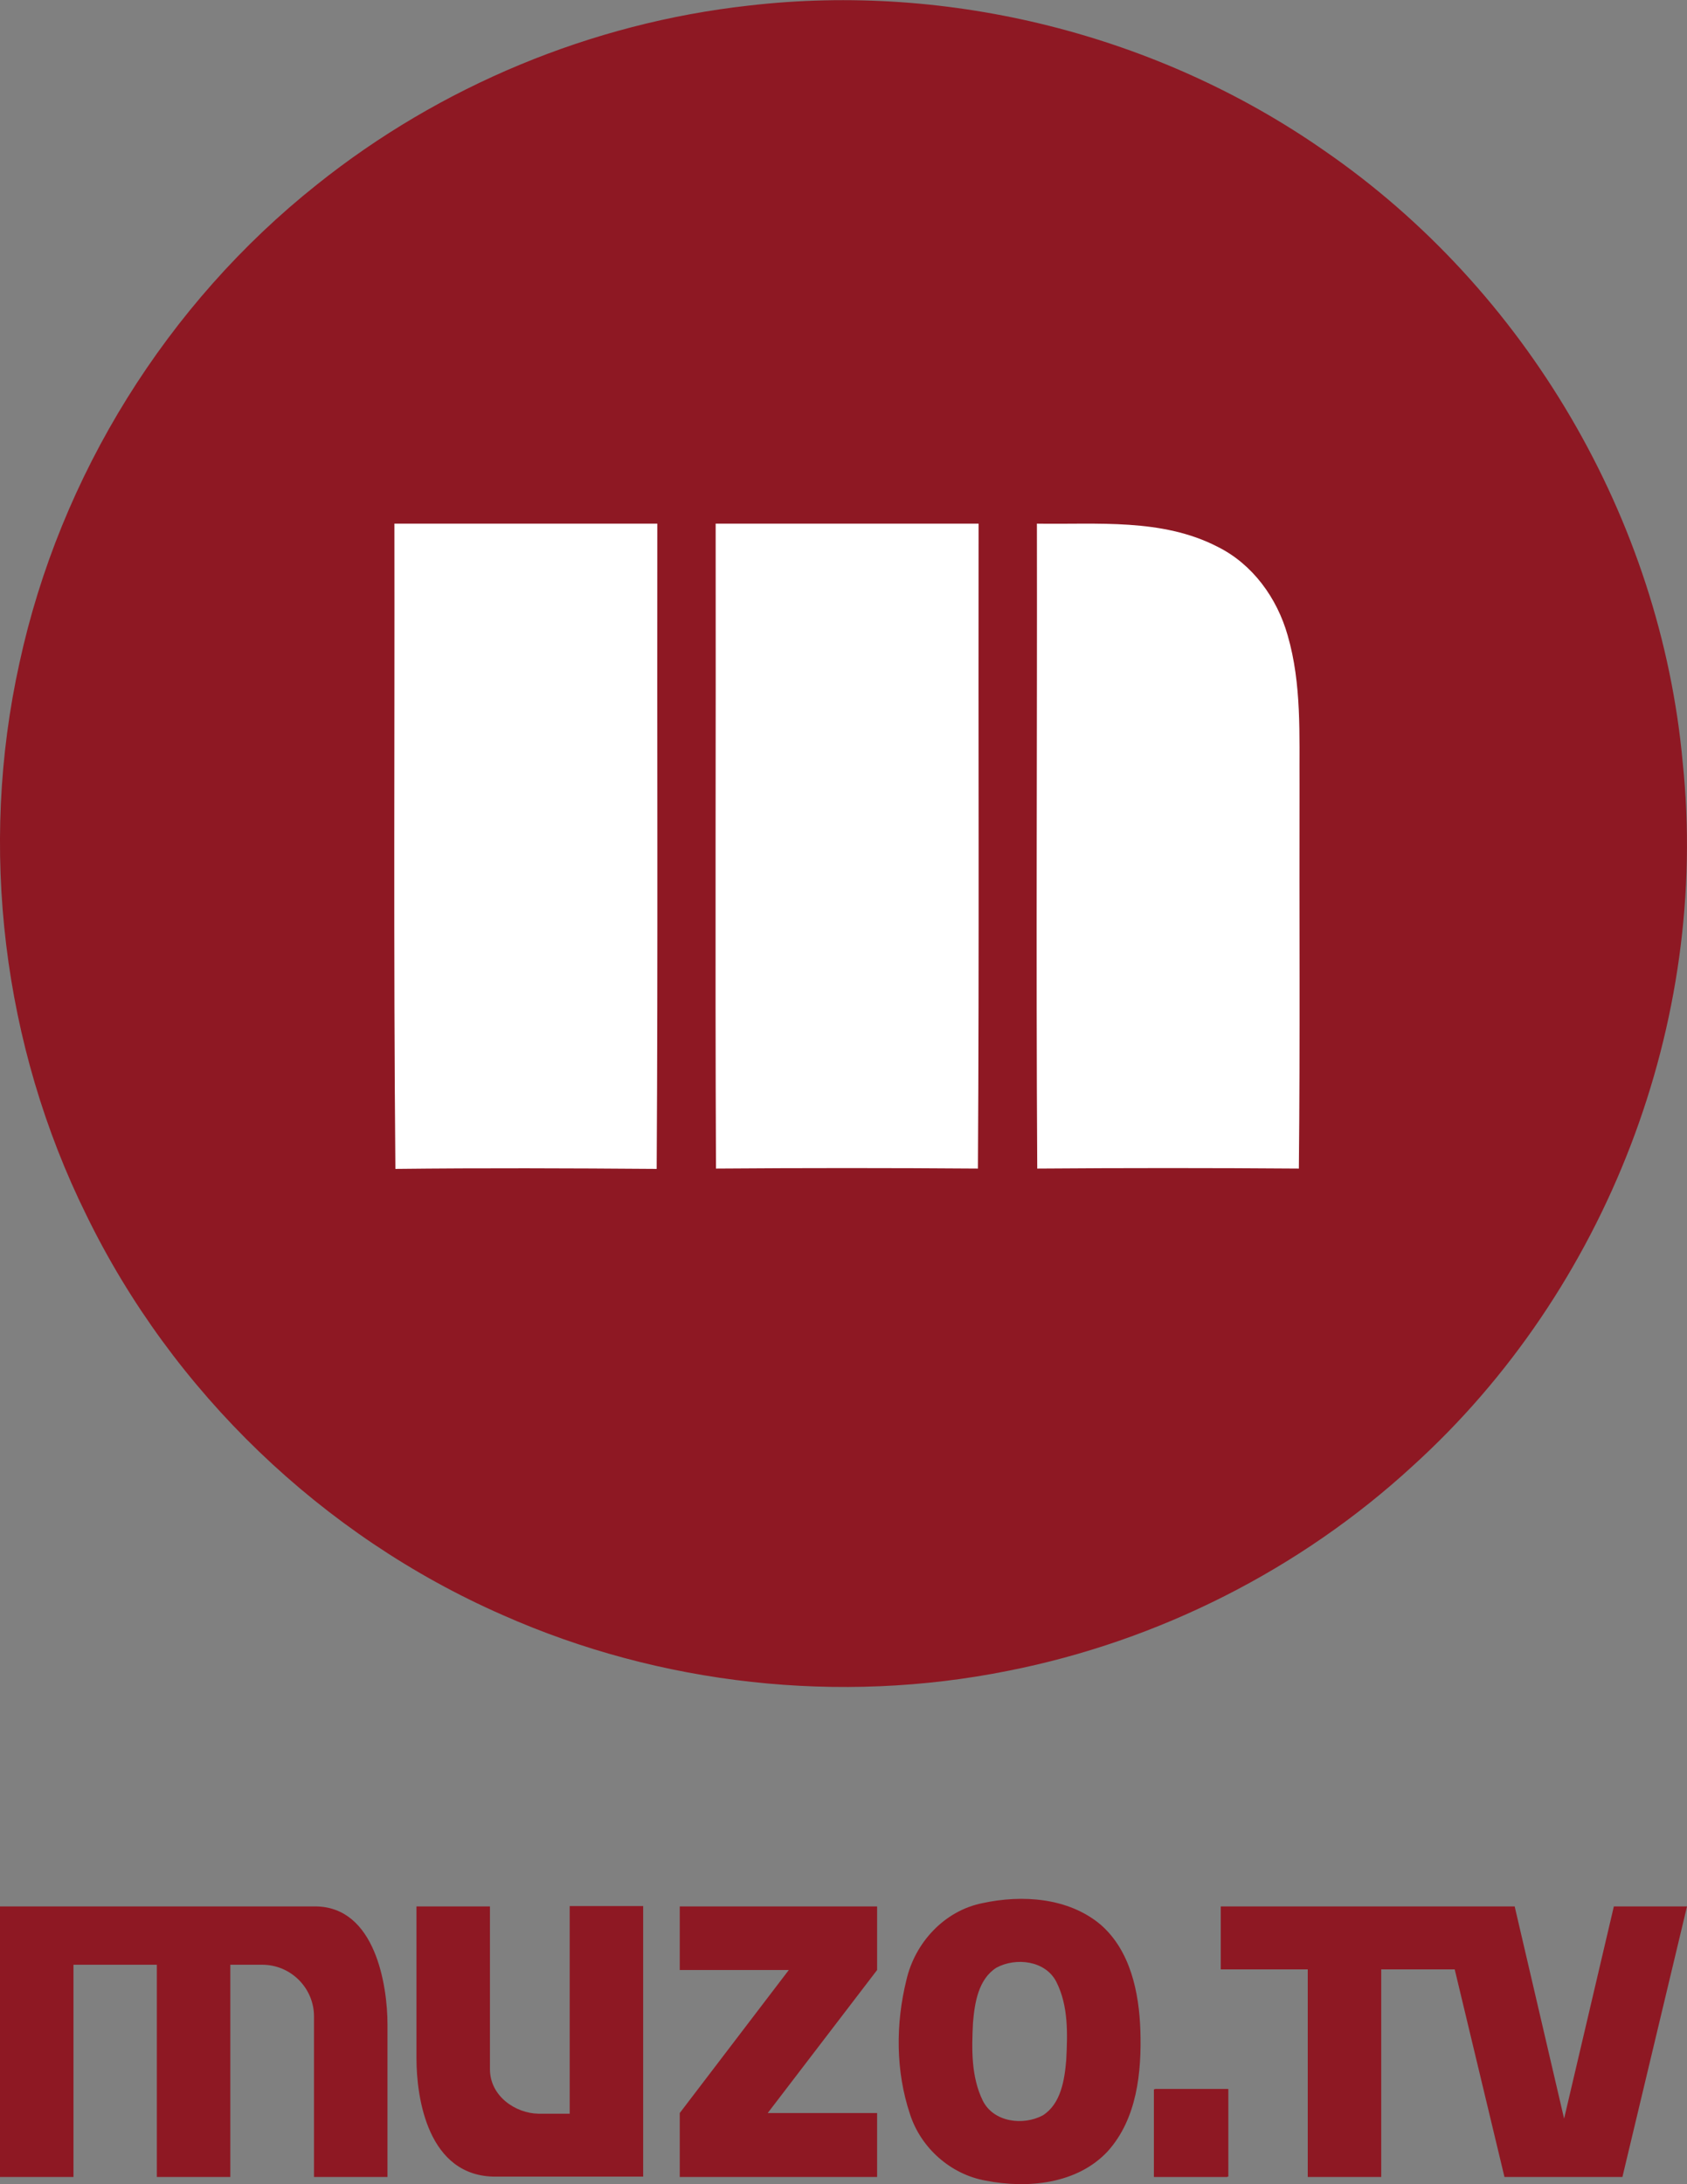
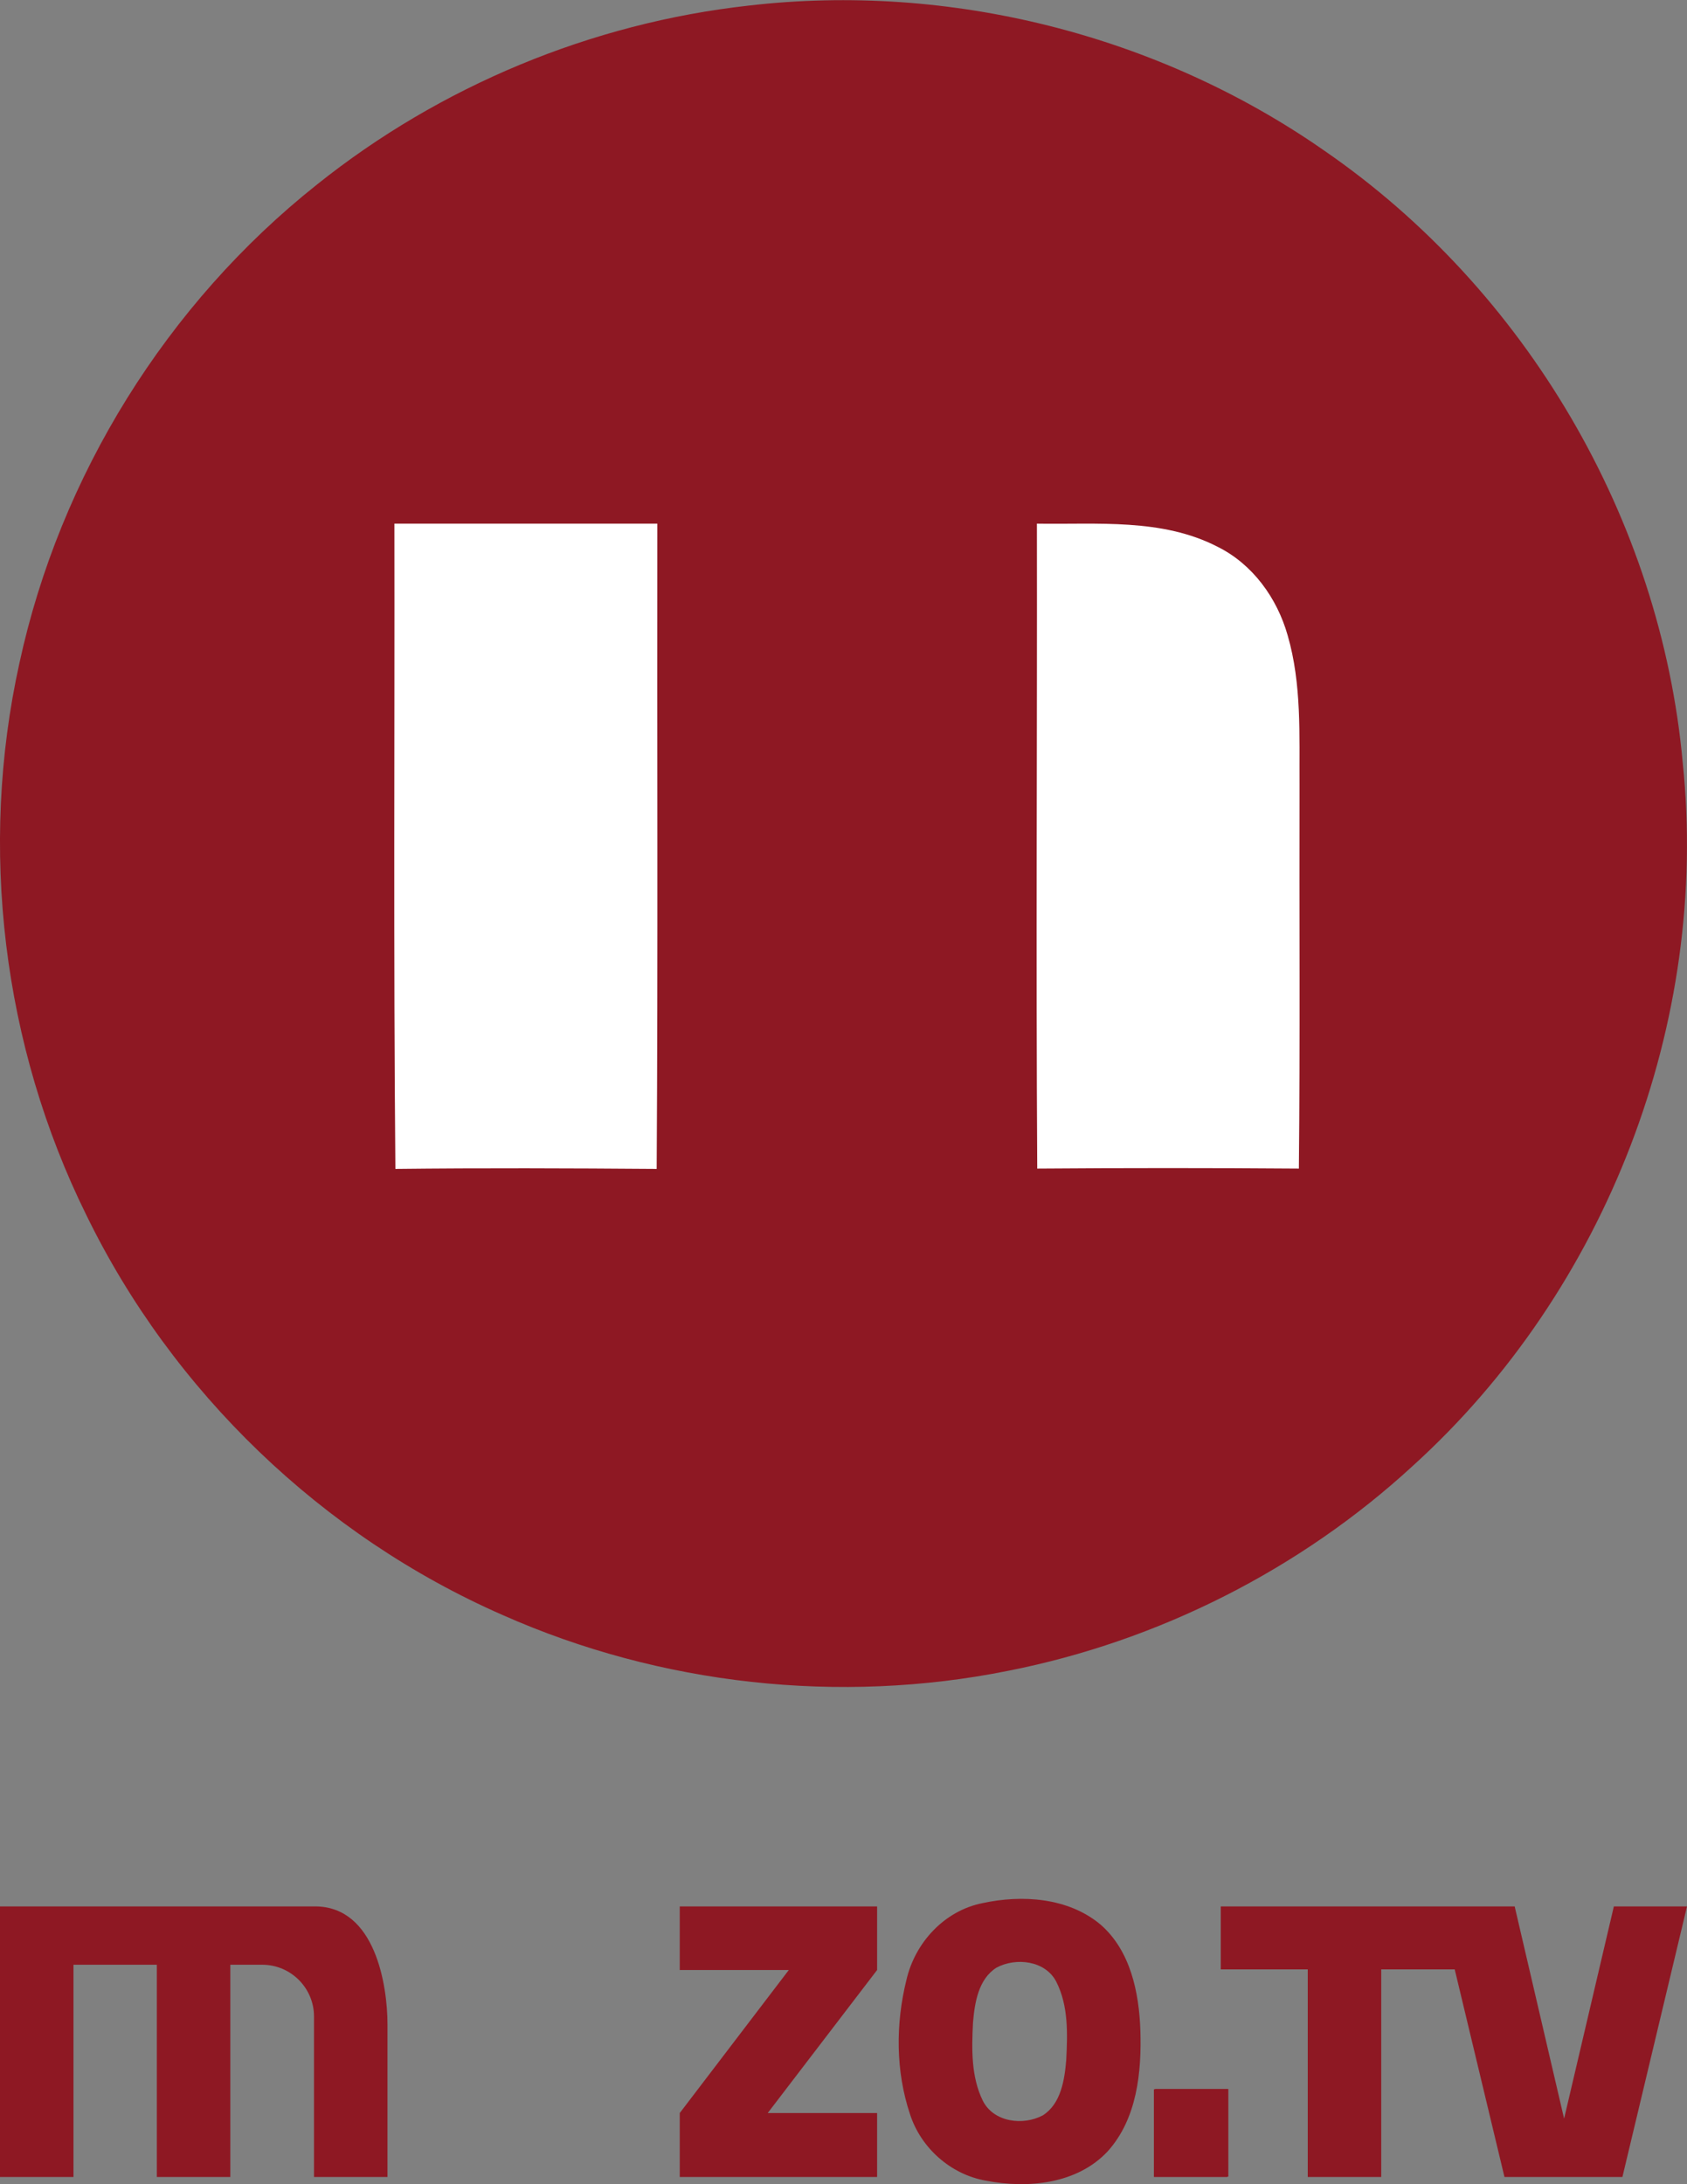
<svg xmlns="http://www.w3.org/2000/svg" version="1.1" id="Слой_1" x="0px" y="0px" viewBox="0 0 512 662.8" style="enable-background:new 0 0 512 662.8;" xml:space="preserve">
  <rect x="0" y="0" width="512" height="662.8" fill="#808080" stroke="none" />
  <style type="text/css">
	.st0{display:none;}
	.st1{display:none;fill:#8E1823;}
	.st2{fill:#8E1823;}
	.st3{fill:#FFFFFF;}
</style>
  <path class="st0" d="M174.2,410.1h202.6H174.2z" />
  <path class="st1" d="M277.5,424.9c-0.2,1.9-0.5,4.2-2.3,5.4c-1.9,1-4.8,0.7-5.8-1.4c-1.2-2.3-1.1-5-1-7.6c0.2-1.9,0.5-4.2,2.3-5.3  c1.9-1,4.8-0.7,5.8,1.4C277.7,419.7,277.6,422.4,277.5,424.9 M284.7,422.1c-0.1-3.7-1-7.7-3.9-10.2c-3.1-2.6-7.6-2.9-11.4-2.1  c-3.7,0.7-6.5,3.8-7.4,7.4c-1,4.2-1,8.8,0.4,13c1.1,3.3,3.9,5.8,7.3,6.4c4,0.8,8.9,0.4,11.9-2.8  C284.3,430.6,284.8,426.1,284.7,422.1" />
  <path class="st1" d="M174.2,410.1c10.2,0,20.3,0,30.5,0c2.2-0.2,4.1,1.4,5.2,3.2c1.5,2.7,1.8,5.8,1.8,8.8c0,4.7,0,9.4,0,14.2h-7.1  c-0.1-5.2,0.1-10.4-0.1-15.6c-0.1-1.7-0.4-4-2.2-4.7c-2-0.5-4.1-0.1-6.1-0.2c0,6.8,0,13.7,0,20.5h-7.1c0-6.8,0-13.7,0-20.5  c-2.6,0-5.2,0-7.8,0c0.1,6.8,0.1,13.7,0,20.5h-7.1V410.1" />
  <path class="st1" d="M214.6,410.1h7.1c0.1,5.2-0.1,10.4,0.1,15.6c0.2,1.6,0.4,3.7,2.1,4.3c1.8,0.3,3.7,0.1,5.6,0.1v-20h7.1  c0,8.7,0,17.5,0,26.2c-4.5,0-9,0-13.5,0c-2.4,0-4.9-0.8-6.3-2.8c-1.8-2.7-2.1-6-2.2-9.2C214.6,419.5,214.6,414.8,214.6,410.1" />
  <path class="st1" d="M240.1,410.1h19.1c0,2.1,0,4.2,0,6.2c-3.5,4.6-7.3,9.1-10.6,13.9c3.5,0,7,0,10.5-0.1c0.1,2.1,0.1,4.1,0.1,6.2  h-19.1c0-2.1,0-4.1,0-6.2c3.5-4.6,7.3-9.1,10.6-13.9c-3.5,0-7,0-10.5,0.1C240,414.2,240,412.1,240.1,410.1" />
  <path class="st1" d="M292.4,410.1c9.5,0,19,0,28.5,0c1.3,6,2.6,12,3.9,18.1c0.2,0.9,0.5,1.7,0.9,2.5c2.1-6.7,3.1-13.7,4.8-20.6h7.1  c-2,8.7-4.2,17.5-6.3,26.2c-3.8,0-7.6,0-11.4,0c-1.6-6.7-3.2-13.4-4.8-20c-2.4,0-4.7,0-7.1,0v20.1h-7.1c0-6.7,0-13.4,0-20  c-2.8,0-5.6-0.1-8.4,0C292.4,414.2,292.4,412.1,292.4,410.1" />
  <g>
    <g>
      <polygon class="st2" points="489.8,578.5 474.7,642.9 459.7,578.5 419.2,578.5 396.9,578.5 370.5,578.5 370.5,597.6 396.9,597.6     396.9,660.6 419.2,660.6 419.2,597.6 441.5,597.6 456.6,660.6 492.4,660.6 512,578.5   " />
      <g>
        <path class="st2" d="M334,584c-9.8-8.2-23.8-9.1-35.8-6.5c-11.6,2.3-20.5,12-23.1,23.3c-3.3,13.3-3.3,27.7,1.1,40.8     c3.3,10.2,12.3,18.2,22.9,20.1c12.7,2.5,27.8,1.1,37.1-8.9c8.9-9.9,10.3-24,9.9-36.7C345.7,604.6,343.1,591.9,334,584z      M323.6,625.1c-0.5,6-1.6,13.3-7.1,16.8c-6,3.2-14.9,2.1-18.2-4.4c-3.6-7.3-3.4-15.8-3-23.7c0.5-6,1.6-13.2,7.1-16.7     c5.9-3.2,14.9-2.2,18.2,4.3C324.3,608.7,324,617.2,323.6,625.1z" />
-         <path class="st1" d="M95.6,578.5c-31.9,0-63.7,0-95.6,0v82.1h22.3c0-21.4,0-42.9-0.1-64.3c8.1,0,16.3,0,24.4,0     c0,21.4,0,42.9,0,64.3h22.3c0-21.4,0-42.9,0-64.3c3.6,0,7.2,0,10.8,0c7.9,0,14.5,5.8,15.2,13.7c0.1,0.6,0.1,1.1,0.1,1.7     c0.5,16.3,0.1,32.6,0.2,49h22.3c0-14.8,0-29.6,0-44.4c-0.2-9.4-1-19.2-5.7-27.5C108.5,583,102.6,578.5,95.6,578.5z" />
        <path class="st1" d="M173,641.4c-2.8,0-5.5,0-8.3,0c-8,0.1-15.1-5.9-15.6-13.9c0-0.3-0.3-10-0.3-14.9c-0.1-5.1,0-10.3,0-15.4     l0-18.7h-22.3c0,0-0.1,29.6,0,44.4c0.3,9.8,1.1,20.4,6.8,28.8c3.5,5.1,9.3,7.8,15.4,8.7h0.1c1.4,0.2,2.8,0.3,4.2,0.3     c14.1,0.1,28.3-0.1,42.4,0c0-27.3,0-54.7,0-82.1H173L173,641.4z" />
        <path class="st1" d="M266.2,578.5h-59.9l0,19.1h33.2c-10.2,15.1-22.1,29-33.2,43.5c-0.1,6.5-0.1,12.9-0.1,19.4h59.9v-9.5v-9.6     H266h-33c10.2-15,22.1-29.3,33.3-43.7C266.2,578.5,266.2,597.8,266.2,578.5z" />
        <rect x="350.5" y="633.9" class="st2" width="22.3" height="26.6" />
      </g>
      <path class="st2" d="M95.6,578.5h-48H0v82.1h22.3v-64.4h25.3v64.4h22.3v-64.4h9.7c8.6,0,15.7,7,15.7,15.7v48.7h22.3v-46.3    C117.6,602.7,114,578.5,95.6,578.5z" />
-       <path class="st2" d="M126.4,624.7l0-46.2h22.3l0,49.4c0,8.2,7.8,13.4,14.7,13.5l9.5,0l0-63h22.3v82.1h-44.7    C129.7,660.6,126.4,636.3,126.4,624.7z" />
      <polygon class="st2" points="266.2,578.5 206.3,578.5 206.3,597.8 239.4,597.8 206.3,641.2 206.3,660.6 266.2,660.6 266.2,641.2     233,641.2 266.2,597.8   " />
    </g>
    <path class="st2" d="M227.2,1.7c61-7.1,124.4,8.9,174.7,44C463.1,87.8,504,157.6,510.7,231.4c8.2,78.7-23.1,160.1-81.9,213.4   C394.7,476.2,351.6,498,306,507c-51.2,10.3-105.6,4.3-153.4-16.9c-54.8-24-100.3-67.8-126.4-121.4C0.8,317.3-6.5,257.2,5.9,201.2   C18.2,144.4,50.6,92.2,96.2,56C133.6,26.1,179.5,7,227.2,1.7" />
    <path class="st3" d="M119.7,158.9h79.8c-0.1,65.2,0.2,130.5-0.2,195.8c-26.5-0.2-52.9-0.3-79.3,0   C119.4,289.4,119.8,224.2,119.7,158.9" />
-     <path class="st3" d="M217.2,158.9H297c-0.1,65.2,0.2,130.5-0.2,195.7c-26.5-0.2-53-0.2-79.5,0C217,289.4,217.3,224.2,217.2,158.9" />
    <path class="st3" d="M314.7,158.9c18.3,0.3,37.9-1.7,54.8,7c10.7,5.3,18.1,15.6,21.3,26.9c4.3,14.8,3.5,30.3,3.6,45.5   c-0.1,38.8,0.2,77.6-0.2,116.3c-26.5-0.2-52.9-0.2-79.4,0C314.4,289.4,314.8,224.2,314.7,158.9" />
    <rect x="350.2" y="634" class="st2" width="22.3" height="26.6" />
  </g>
</svg>